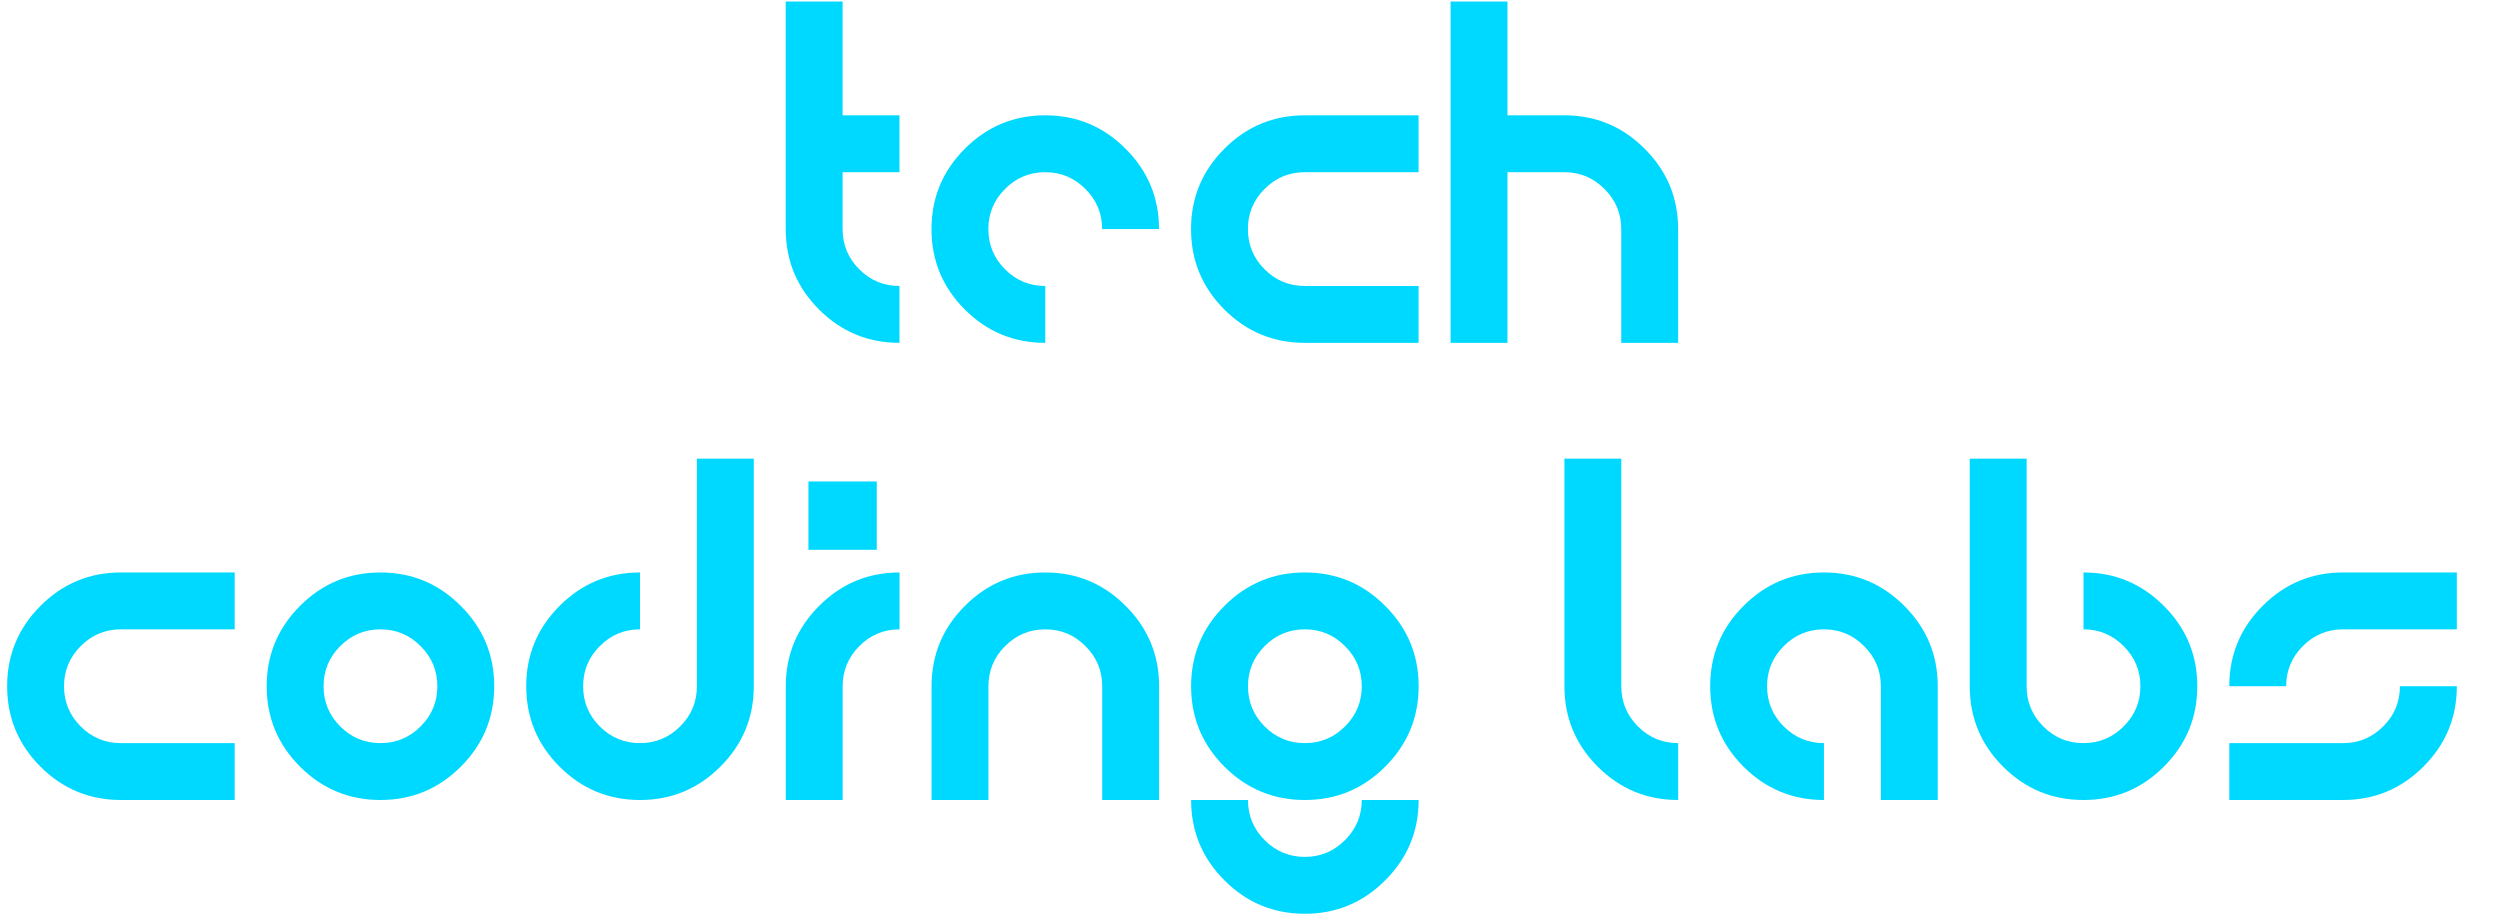
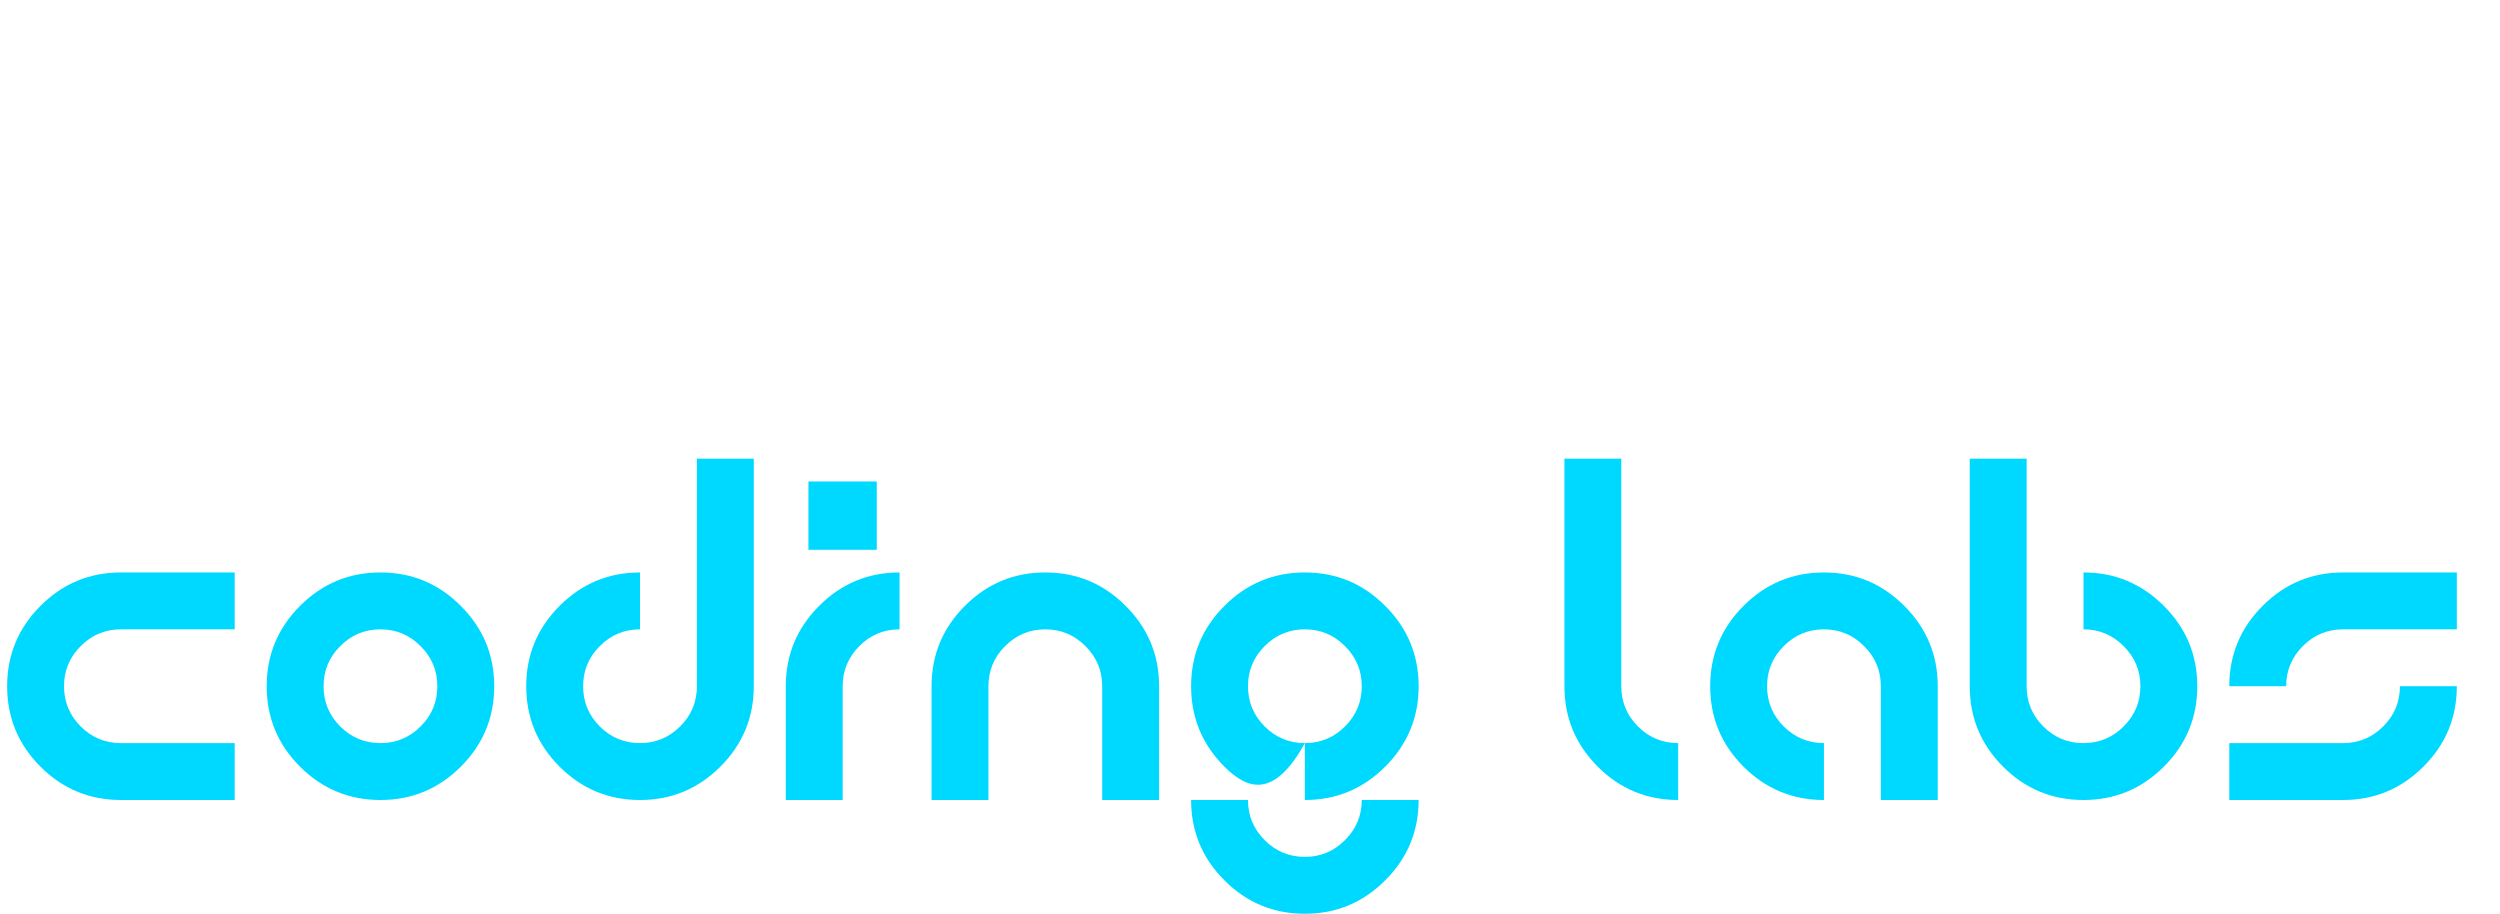
<svg xmlns="http://www.w3.org/2000/svg" width="175" height="64" viewBox="0 0 175 64" fill="none">
-   <path d="M62.964 24C60.766 24 58.889 23.222 57.333 21.667C55.778 20.111 55 18.234 55 16.036V0.108H58.982V8.072H62.964V12.054H58.982V16.036C58.982 17.135 59.371 18.074 60.149 18.851C60.926 19.629 61.865 20.018 62.964 20.018V24ZM73.168 24C70.97 24 69.093 23.222 67.537 21.667C65.982 20.111 65.204 18.234 65.204 16.036C65.204 13.843 65.982 11.968 67.537 10.413C69.093 8.852 70.97 8.072 73.168 8.072C75.362 8.072 77.236 8.852 78.791 10.413C80.352 11.968 81.132 13.843 81.132 16.036H77.15C77.15 14.942 76.759 14.006 75.976 13.228C75.198 12.445 74.262 12.054 73.168 12.054C72.069 12.054 71.13 12.445 70.353 13.228C69.575 14.006 69.186 14.942 69.186 16.036C69.186 17.135 69.575 18.074 70.353 18.851C71.13 19.629 72.069 20.018 73.168 20.018V24ZM91.336 24C89.138 24 87.261 23.222 85.706 21.667C84.15 20.111 83.372 18.234 83.372 16.036C83.372 13.843 84.15 11.968 85.706 10.413C87.261 8.852 89.138 8.072 91.336 8.072H99.301V12.054H91.336C90.237 12.054 89.299 12.445 88.521 13.228C87.743 14.006 87.354 14.942 87.354 16.036C87.354 17.135 87.743 18.074 88.521 18.851C89.299 19.629 90.237 20.018 91.336 20.018H99.301V24H91.336ZM101.54 24V0.108H105.523V8.072H109.505C111.698 8.072 113.572 8.852 115.128 10.413C116.688 11.968 117.469 13.843 117.469 16.036V24H113.487V16.036C113.487 14.942 113.095 14.006 112.312 13.228C111.535 12.445 110.599 12.054 109.505 12.054H105.523V24H101.54Z" fill="#00D9FF" />
-   <path d="M8.464 56C6.266 56 4.389 55.222 2.833 53.667C1.278 52.111 0.5 50.234 0.5 48.036C0.5 45.843 1.278 43.968 2.833 42.413C4.389 40.852 6.266 40.072 8.464 40.072H16.428V44.054H8.464C7.365 44.054 6.426 44.445 5.649 45.228C4.871 46.006 4.482 46.942 4.482 48.036C4.482 49.135 4.871 50.074 5.649 50.851C6.426 51.629 7.365 52.018 8.464 52.018H16.428V56H8.464ZM26.632 52.018C27.726 52.018 28.662 51.629 29.44 50.851C30.223 50.074 30.614 49.135 30.614 48.036C30.614 46.942 30.223 46.006 29.44 45.228C28.662 44.445 27.726 44.054 26.632 44.054C25.533 44.054 24.595 44.445 23.817 45.228C23.039 46.006 22.65 46.942 22.65 48.036C22.65 49.135 23.039 50.074 23.817 50.851C24.595 51.629 25.533 52.018 26.632 52.018ZM26.632 56C24.434 56 22.557 55.222 21.002 53.667C19.446 52.111 18.668 50.234 18.668 48.036C18.668 45.843 19.446 43.968 21.002 42.413C22.557 40.852 24.434 40.072 26.632 40.072C28.826 40.072 30.7 40.852 32.255 42.413C33.816 43.968 34.596 45.843 34.596 48.036C34.596 50.234 33.816 52.111 32.255 53.667C30.7 55.222 28.826 56 26.632 56ZM44.801 56C42.602 56 40.725 55.222 39.17 53.667C37.614 52.111 36.836 50.234 36.836 48.036C36.836 45.843 37.614 43.968 39.17 42.413C40.725 40.852 42.602 40.072 44.801 40.072V44.054C43.701 44.054 42.763 44.445 41.985 45.228C41.207 46.006 40.819 46.942 40.819 48.036C40.819 49.135 41.207 50.074 41.985 50.851C42.763 51.629 43.701 52.018 44.801 52.018C45.895 52.018 46.831 51.629 47.608 50.851C48.391 50.074 48.783 49.135 48.783 48.036V32.108H52.765V48.036C52.765 50.234 51.984 52.111 50.424 53.667C48.868 55.222 46.994 56 44.801 56ZM55.005 56V48.036C55.005 45.843 55.782 43.968 57.338 42.413C58.893 40.852 60.77 40.072 62.969 40.072V44.054C61.87 44.054 60.931 44.445 60.153 45.228C59.376 46.006 58.987 46.942 58.987 48.036V56H55.005ZM56.591 38.485V33.702H61.374V38.485H56.591ZM65.209 56V48.036C65.209 45.843 65.987 43.968 67.542 42.413C69.097 40.852 70.974 40.072 73.173 40.072C75.366 40.072 77.24 40.852 78.796 42.413C80.357 43.968 81.137 45.843 81.137 48.036V56H77.155V48.036C77.155 46.942 76.763 46.006 75.981 45.228C75.203 44.445 74.267 44.054 73.173 44.054C72.074 44.054 71.135 44.445 70.357 45.228C69.58 46.006 69.191 46.942 69.191 48.036V56H65.209ZM91.341 63.964C89.143 63.964 87.266 63.184 85.71 61.623C84.155 60.068 83.377 58.193 83.377 56H87.359C87.359 57.094 87.748 58.03 88.526 58.808C89.303 59.591 90.242 59.982 91.341 59.982C92.435 59.982 93.371 59.591 94.149 58.808C94.932 58.03 95.323 57.094 95.323 56H99.305C99.305 58.193 98.525 60.068 96.964 61.623C95.409 63.184 93.534 63.964 91.341 63.964ZM91.341 52.018C92.435 52.018 93.371 51.629 94.149 50.851C94.932 50.074 95.323 49.135 95.323 48.036C95.323 46.942 94.932 46.006 94.149 45.228C93.371 44.445 92.435 44.054 91.341 44.054C90.242 44.054 89.303 44.445 88.526 45.228C87.748 46.006 87.359 46.942 87.359 48.036C87.359 49.135 87.748 50.074 88.526 50.851C89.303 51.629 90.242 52.018 91.341 52.018ZM91.341 56C89.143 56 87.266 55.222 85.71 53.667C84.155 52.111 83.377 50.234 83.377 48.036C83.377 45.843 84.155 43.968 85.71 42.413C87.266 40.852 89.143 40.072 91.341 40.072C93.534 40.072 95.409 40.852 96.964 42.413C98.525 43.968 99.305 45.843 99.305 48.036C99.305 50.234 98.525 52.111 96.964 53.667C95.409 55.222 93.534 56 91.341 56ZM117.473 56C115.275 56 113.398 55.222 111.843 53.667C110.287 52.111 109.509 50.234 109.509 48.036V32.108H113.491V48.036C113.491 49.135 113.88 50.074 114.658 50.851C115.436 51.629 116.374 52.018 117.473 52.018V56ZM127.677 56C125.479 56 123.602 55.222 122.047 53.667C120.491 52.111 119.713 50.234 119.713 48.036C119.713 45.843 120.491 43.968 122.047 42.413C123.602 40.852 125.479 40.072 127.677 40.072C129.871 40.072 131.745 40.852 133.301 42.413C134.861 43.968 135.642 45.843 135.642 48.036V56H131.66V48.036C131.66 46.942 131.268 46.006 130.485 45.228C129.707 44.445 128.772 44.054 127.677 44.054C126.578 44.054 125.64 44.445 124.862 45.228C124.084 46.006 123.695 46.942 123.695 48.036C123.695 49.135 124.084 50.074 124.862 50.851C125.64 51.629 126.578 52.018 127.677 52.018V56ZM145.846 56C143.647 56 141.77 55.222 140.215 53.667C138.659 52.111 137.882 50.234 137.882 48.036V32.108H141.864V48.036C141.864 49.135 142.253 50.074 143.03 50.851C143.808 51.629 144.746 52.018 145.846 52.018C146.94 52.018 147.876 51.629 148.653 50.851C149.436 50.074 149.828 49.135 149.828 48.036C149.828 46.942 149.436 46.006 148.653 45.228C147.876 44.445 146.94 44.054 145.846 44.054V40.072C148.039 40.072 149.913 40.852 151.469 42.413C153.03 43.968 153.81 45.843 153.81 48.036C153.81 50.234 153.03 52.111 151.469 53.667C149.913 55.222 148.039 56 145.846 56ZM156.05 56V52.018H164.014C165.108 52.018 166.044 51.629 166.822 50.851C167.605 50.074 167.996 49.135 167.996 48.036H171.978C171.978 50.234 171.198 52.111 169.637 53.667C168.082 55.222 166.207 56 164.014 56H156.05ZM156.05 48.036C156.05 45.843 156.828 43.968 158.383 42.413C159.939 40.852 161.815 40.072 164.014 40.072H171.978V44.054H164.014C162.915 44.054 161.976 44.445 161.198 45.228C160.421 46.006 160.032 46.942 160.032 48.036H156.05Z" fill="#00D9FF" />
+   <path d="M8.464 56C6.266 56 4.389 55.222 2.833 53.667C1.278 52.111 0.5 50.234 0.5 48.036C0.5 45.843 1.278 43.968 2.833 42.413C4.389 40.852 6.266 40.072 8.464 40.072H16.428V44.054H8.464C7.365 44.054 6.426 44.445 5.649 45.228C4.871 46.006 4.482 46.942 4.482 48.036C4.482 49.135 4.871 50.074 5.649 50.851C6.426 51.629 7.365 52.018 8.464 52.018H16.428V56H8.464ZM26.632 52.018C27.726 52.018 28.662 51.629 29.44 50.851C30.223 50.074 30.614 49.135 30.614 48.036C30.614 46.942 30.223 46.006 29.44 45.228C28.662 44.445 27.726 44.054 26.632 44.054C25.533 44.054 24.595 44.445 23.817 45.228C23.039 46.006 22.65 46.942 22.65 48.036C22.65 49.135 23.039 50.074 23.817 50.851C24.595 51.629 25.533 52.018 26.632 52.018ZM26.632 56C24.434 56 22.557 55.222 21.002 53.667C19.446 52.111 18.668 50.234 18.668 48.036C18.668 45.843 19.446 43.968 21.002 42.413C22.557 40.852 24.434 40.072 26.632 40.072C28.826 40.072 30.7 40.852 32.255 42.413C33.816 43.968 34.596 45.843 34.596 48.036C34.596 50.234 33.816 52.111 32.255 53.667C30.7 55.222 28.826 56 26.632 56ZM44.801 56C42.602 56 40.725 55.222 39.17 53.667C37.614 52.111 36.836 50.234 36.836 48.036C36.836 45.843 37.614 43.968 39.17 42.413C40.725 40.852 42.602 40.072 44.801 40.072V44.054C43.701 44.054 42.763 44.445 41.985 45.228C41.207 46.006 40.819 46.942 40.819 48.036C40.819 49.135 41.207 50.074 41.985 50.851C42.763 51.629 43.701 52.018 44.801 52.018C45.895 52.018 46.831 51.629 47.608 50.851C48.391 50.074 48.783 49.135 48.783 48.036V32.108H52.765V48.036C52.765 50.234 51.984 52.111 50.424 53.667C48.868 55.222 46.994 56 44.801 56ZM55.005 56V48.036C55.005 45.843 55.782 43.968 57.338 42.413C58.893 40.852 60.77 40.072 62.969 40.072V44.054C61.87 44.054 60.931 44.445 60.153 45.228C59.376 46.006 58.987 46.942 58.987 48.036V56H55.005ZM56.591 38.485V33.702H61.374V38.485H56.591ZM65.209 56V48.036C65.209 45.843 65.987 43.968 67.542 42.413C69.097 40.852 70.974 40.072 73.173 40.072C75.366 40.072 77.24 40.852 78.796 42.413C80.357 43.968 81.137 45.843 81.137 48.036V56H77.155V48.036C77.155 46.942 76.763 46.006 75.981 45.228C75.203 44.445 74.267 44.054 73.173 44.054C72.074 44.054 71.135 44.445 70.357 45.228C69.58 46.006 69.191 46.942 69.191 48.036V56H65.209ZM91.341 63.964C89.143 63.964 87.266 63.184 85.71 61.623C84.155 60.068 83.377 58.193 83.377 56H87.359C87.359 57.094 87.748 58.03 88.526 58.808C89.303 59.591 90.242 59.982 91.341 59.982C92.435 59.982 93.371 59.591 94.149 58.808C94.932 58.03 95.323 57.094 95.323 56H99.305C99.305 58.193 98.525 60.068 96.964 61.623C95.409 63.184 93.534 63.964 91.341 63.964ZM91.341 52.018C92.435 52.018 93.371 51.629 94.149 50.851C94.932 50.074 95.323 49.135 95.323 48.036C95.323 46.942 94.932 46.006 94.149 45.228C93.371 44.445 92.435 44.054 91.341 44.054C90.242 44.054 89.303 44.445 88.526 45.228C87.748 46.006 87.359 46.942 87.359 48.036C87.359 49.135 87.748 50.074 88.526 50.851C89.303 51.629 90.242 52.018 91.341 52.018ZC89.143 56 87.266 55.222 85.71 53.667C84.155 52.111 83.377 50.234 83.377 48.036C83.377 45.843 84.155 43.968 85.71 42.413C87.266 40.852 89.143 40.072 91.341 40.072C93.534 40.072 95.409 40.852 96.964 42.413C98.525 43.968 99.305 45.843 99.305 48.036C99.305 50.234 98.525 52.111 96.964 53.667C95.409 55.222 93.534 56 91.341 56ZM117.473 56C115.275 56 113.398 55.222 111.843 53.667C110.287 52.111 109.509 50.234 109.509 48.036V32.108H113.491V48.036C113.491 49.135 113.88 50.074 114.658 50.851C115.436 51.629 116.374 52.018 117.473 52.018V56ZM127.677 56C125.479 56 123.602 55.222 122.047 53.667C120.491 52.111 119.713 50.234 119.713 48.036C119.713 45.843 120.491 43.968 122.047 42.413C123.602 40.852 125.479 40.072 127.677 40.072C129.871 40.072 131.745 40.852 133.301 42.413C134.861 43.968 135.642 45.843 135.642 48.036V56H131.66V48.036C131.66 46.942 131.268 46.006 130.485 45.228C129.707 44.445 128.772 44.054 127.677 44.054C126.578 44.054 125.64 44.445 124.862 45.228C124.084 46.006 123.695 46.942 123.695 48.036C123.695 49.135 124.084 50.074 124.862 50.851C125.64 51.629 126.578 52.018 127.677 52.018V56ZM145.846 56C143.647 56 141.77 55.222 140.215 53.667C138.659 52.111 137.882 50.234 137.882 48.036V32.108H141.864V48.036C141.864 49.135 142.253 50.074 143.03 50.851C143.808 51.629 144.746 52.018 145.846 52.018C146.94 52.018 147.876 51.629 148.653 50.851C149.436 50.074 149.828 49.135 149.828 48.036C149.828 46.942 149.436 46.006 148.653 45.228C147.876 44.445 146.94 44.054 145.846 44.054V40.072C148.039 40.072 149.913 40.852 151.469 42.413C153.03 43.968 153.81 45.843 153.81 48.036C153.81 50.234 153.03 52.111 151.469 53.667C149.913 55.222 148.039 56 145.846 56ZM156.05 56V52.018H164.014C165.108 52.018 166.044 51.629 166.822 50.851C167.605 50.074 167.996 49.135 167.996 48.036H171.978C171.978 50.234 171.198 52.111 169.637 53.667C168.082 55.222 166.207 56 164.014 56H156.05ZM156.05 48.036C156.05 45.843 156.828 43.968 158.383 42.413C159.939 40.852 161.815 40.072 164.014 40.072H171.978V44.054H164.014C162.915 44.054 161.976 44.445 161.198 45.228C160.421 46.006 160.032 46.942 160.032 48.036H156.05Z" fill="#00D9FF" />
</svg>